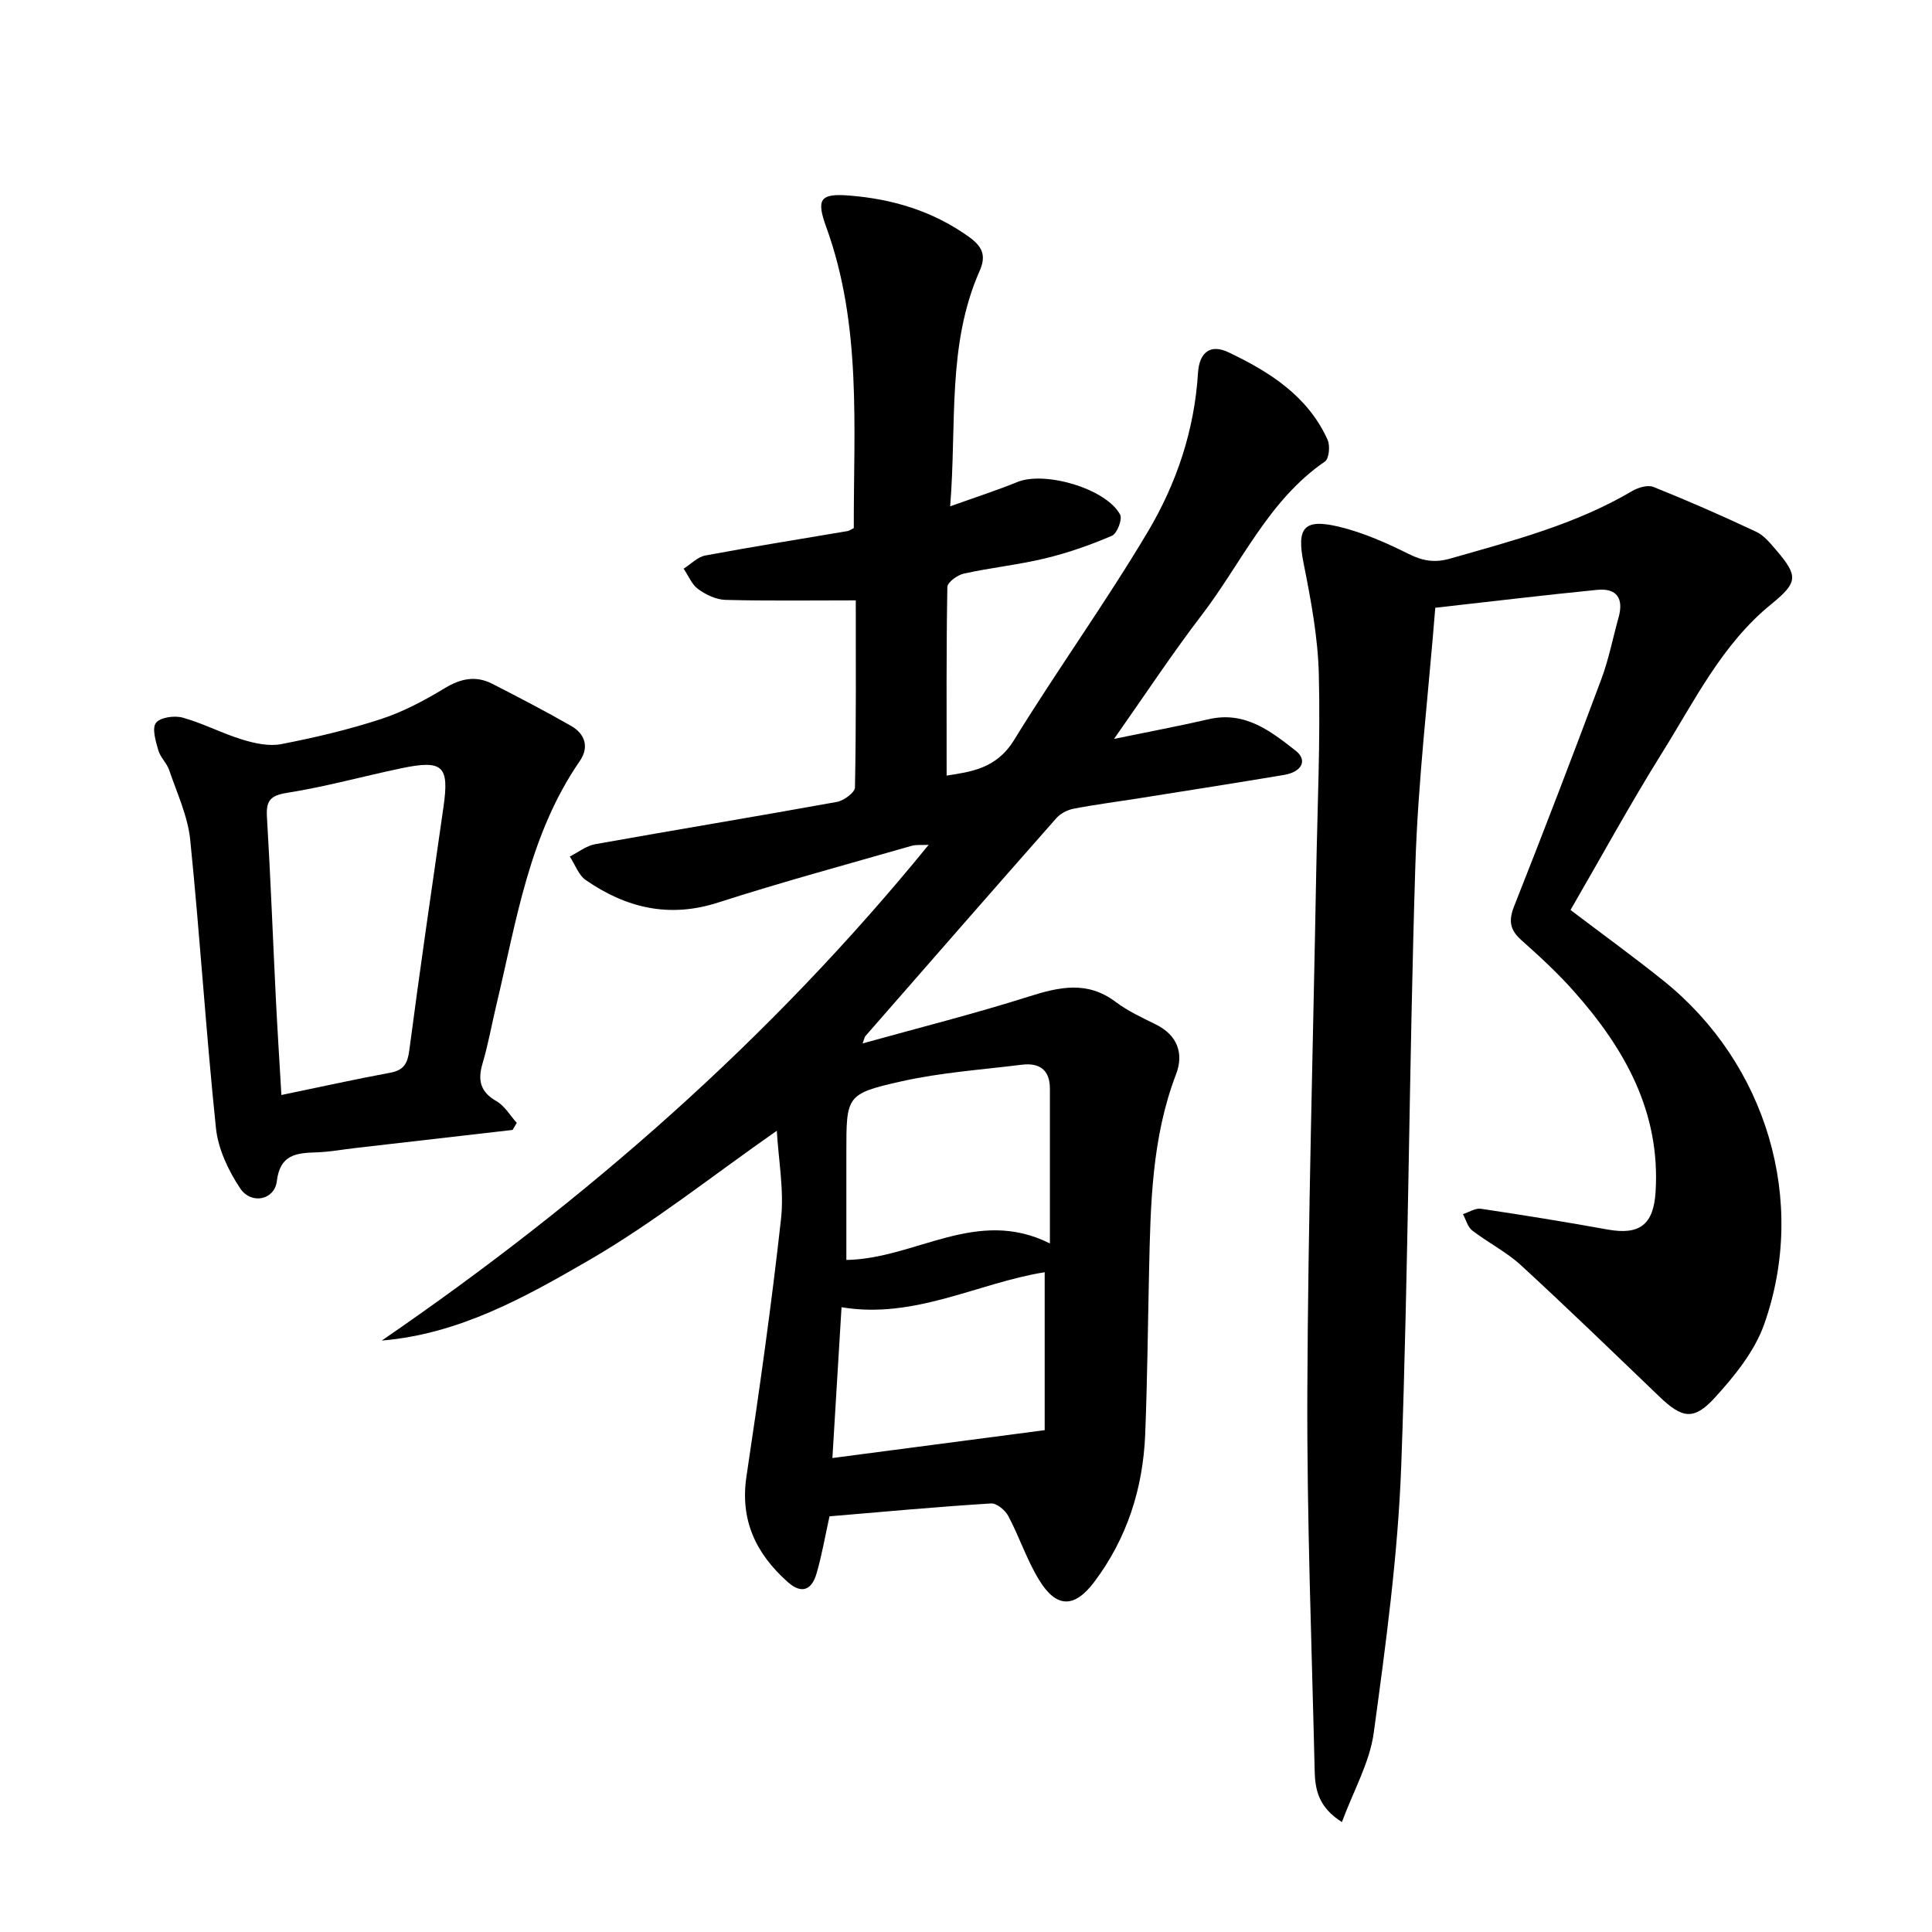
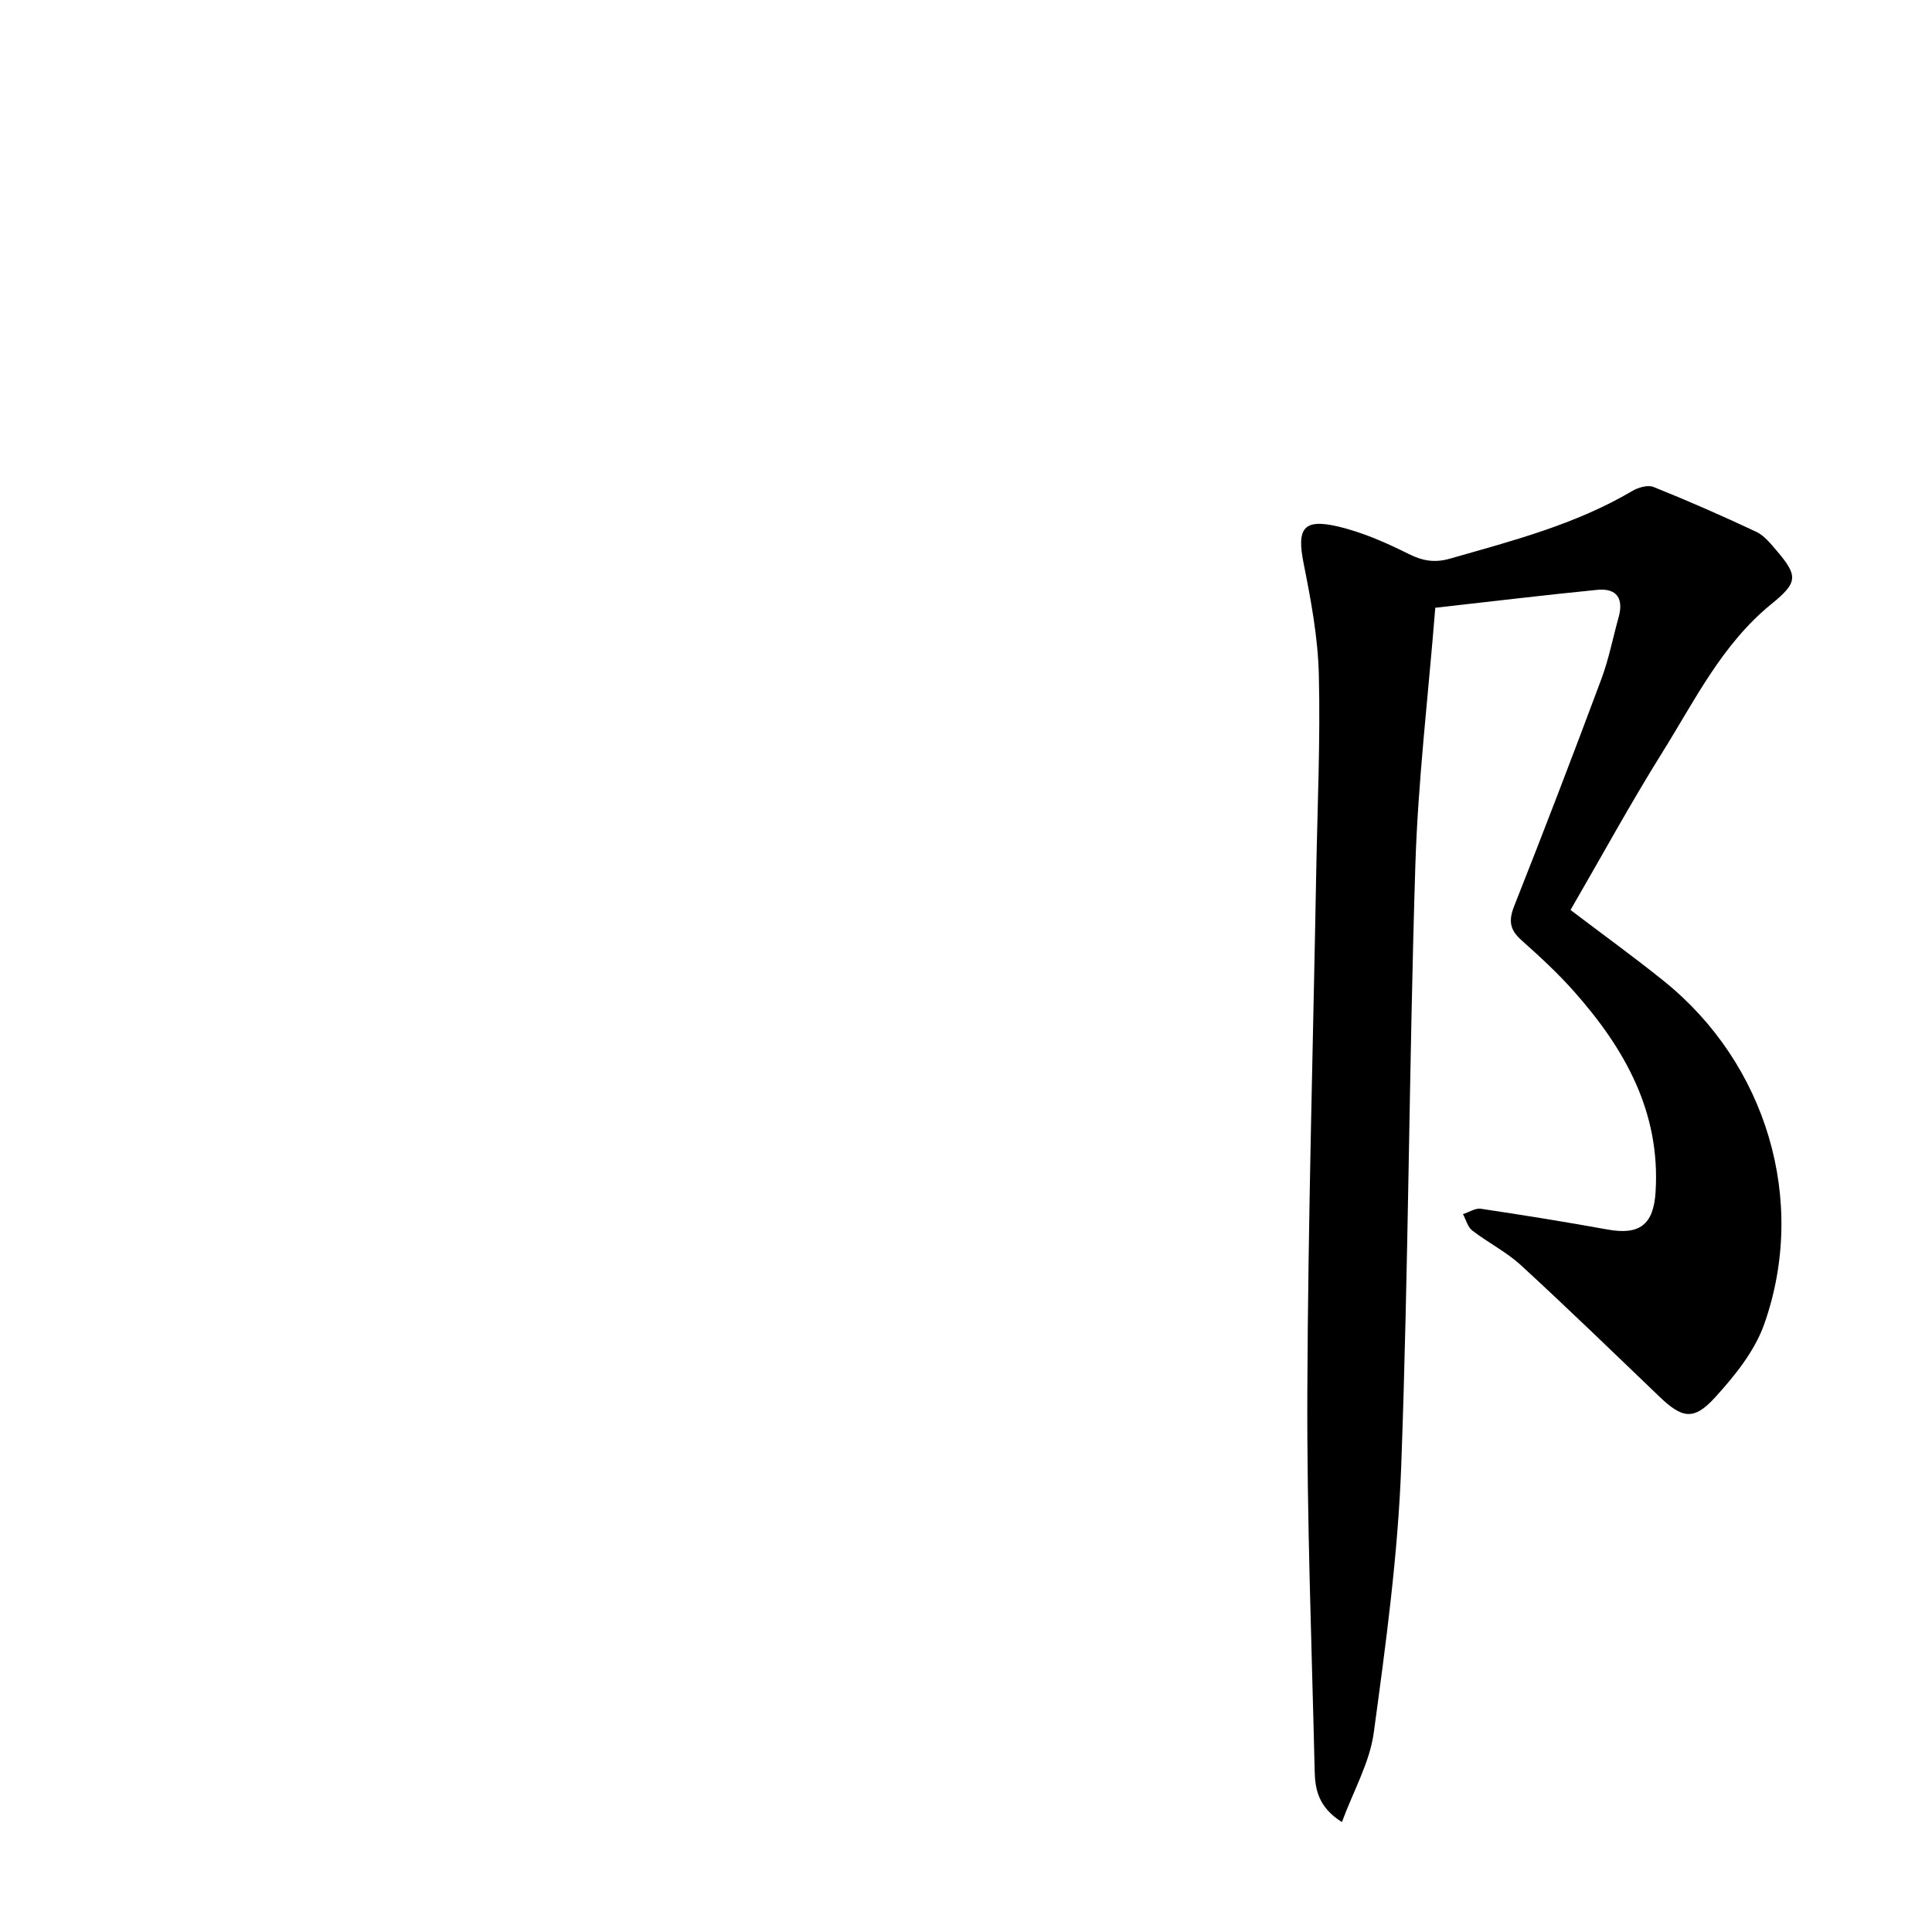
<svg xmlns="http://www.w3.org/2000/svg" enable-background="new 0 0 400 400" viewBox="0 0 400 400">
-   <path d="m171.74 313.94c-.93 4.21-1.59 8.1-2.69 11.86-.97 3.32-3.02 4.36-5.96 1.74-6.56-5.85-9.91-12.76-8.54-21.89 2.66-17.71 5.18-35.46 7.15-53.26.66-5.99-.52-12.18-.87-18.28-13.34 9.31-25.58 19.11-39 26.87-13.16 7.61-26.72 15.22-42.79 16.57 42.33-29.03 80.48-62.42 113.22-102.63-1.37.07-2.55-.09-3.59.22-13.36 3.84-26.79 7.47-40.02 11.73-10.13 3.26-19.02 1.1-27.36-4.65-1.51-1.04-2.23-3.23-3.32-4.89 1.75-.87 3.41-2.22 5.25-2.55 16.67-2.98 33.38-5.73 50.04-8.75 1.44-.26 3.73-1.94 3.75-2.99.26-12.99.17-25.99.17-38.74-9.43 0-18.2.13-26.97-.1-1.93-.05-4.05-1.06-5.65-2.22-1.33-.96-2.03-2.79-3.02-4.24 1.49-.94 2.88-2.43 4.49-2.73 9.8-1.83 19.64-3.39 29.47-5.06.29-.05.56-.26 1.27-.61-.06-20.82 1.69-41.97-5.71-62.34-2.08-5.74-1.3-6.99 4.7-6.52 8.96.7 17.35 3.19 24.82 8.54 2.8 2.01 3.67 3.85 2.23 7.1-6.77 15.33-4.7 31.73-6.09 48.71 5.17-1.85 9.61-3.28 13.93-5.04 5.71-2.32 18.39 1.38 21.26 6.76.51.95-.63 3.92-1.69 4.37-4.47 1.92-9.12 3.55-13.85 4.69-5.53 1.33-11.23 1.92-16.79 3.14-1.34.29-3.42 1.8-3.44 2.78-.23 12.96-.15 25.92-.15 39.05 4.95-.78 10.29-1.4 13.94-7.33 8.96-14.57 19-28.5 27.74-43.2 5.92-9.96 9.63-20.99 10.36-32.81.27-4.33 2.57-6.07 6.29-4.31 8.52 4.04 16.46 9.06 20.55 18.14.55 1.22.3 3.89-.55 4.48-11.71 8.03-17.24 20.98-25.47 31.73-6.15 8.03-11.73 16.5-18.2 25.7 7.21-1.49 13.45-2.65 19.63-4.08 7.46-1.72 12.8 2.46 17.98 6.53 2.52 1.98 1.27 4.39-2.41 5.01-9.99 1.67-19.99 3.24-30 4.83-4.54.72-9.1 1.3-13.6 2.17-1.28.25-2.72 1-3.57 1.98-13.22 14.98-26.35 30.03-39.5 45.08-.19.22-.23.58-.59 1.53 11.75-3.27 23.2-6.15 34.43-9.71 6.33-2.01 12.11-3.29 17.96 1.11 2.51 1.89 5.44 3.25 8.28 4.65 4.54 2.23 5.87 6.05 4.23 10.33-5.05 13.2-5.28 26.97-5.59 40.77-.25 11.26-.35 22.53-.8 33.78-.45 11.18-3.74 21.5-10.53 30.54-4.1 5.46-7.83 5.5-11.42-.36-2.55-4.15-4.09-8.91-6.38-13.24-.64-1.22-2.42-2.71-3.58-2.63-11.2.7-22.38 1.73-33.45 2.67zm45.63-56.5c0-11.26 0-21.66 0-32.05 0-3.94-2.22-5.4-5.82-4.95-8.31 1.03-16.73 1.61-24.87 3.43-11.54 2.59-11.45 3-11.45 14.85v22.14c14.39-.25 26.96-11.03 42.14-3.42zm-1.08 5.96c-13.82 2.21-26.91 9.78-42.06 7.25-.65 10.74-1.26 20.78-1.89 31.22 14.74-1.93 28.87-3.79 43.95-5.77 0-10.07 0-21.26 0-32.7z" />
  <path d="m325.16 188.4c6.68 5.07 13.11 9.72 19.28 14.68 21.27 17.08 29.86 45.52 20.82 71.08-1.98 5.6-6.12 10.72-10.21 15.2-4.41 4.84-6.82 4.28-11.56-.27-9.49-9.1-18.93-18.26-28.61-27.15-3.01-2.76-6.8-4.66-10.06-7.17-.95-.73-1.31-2.24-1.93-3.4 1.24-.39 2.56-1.28 3.71-1.11 8.76 1.31 17.52 2.72 26.24 4.3 6.64 1.2 9.51-1.02 9.93-7.77 1.04-16.59-6.41-29.72-16.91-41.55-3.36-3.79-7.12-7.25-10.9-10.62-2.38-2.12-2.65-4.03-1.47-7.01 6.18-15.61 12.19-31.29 18.06-47.03 1.54-4.13 2.38-8.52 3.57-12.79 1.08-3.89-.4-6.06-4.41-5.67-10.85 1.07-21.67 2.38-33.55 3.71-1.45 18.17-3.58 35.77-4.13 53.43-1.3 41.4-1.41 82.83-2.92 124.22-.68 18.47-3.19 36.92-5.69 55.27-.84 6.17-4.2 12-6.59 18.49-4.9-3.08-5.56-6.82-5.64-10.59-.61-26.17-1.63-52.35-1.52-78.52.15-35.86 1.19-71.72 1.84-107.58.25-13.65.88-27.3.54-40.93-.19-7.69-1.64-15.4-3.15-22.98-1.46-7.29-.07-9.36 7.31-7.59 5 1.2 9.85 3.35 14.48 5.66 2.91 1.45 5.4 1.84 8.51.95 12.94-3.7 25.97-7.06 37.71-13.99 1.25-.74 3.24-1.33 4.43-.85 7.18 2.88 14.27 5.99 21.27 9.28 1.64.77 2.94 2.41 4.17 3.84 4.54 5.31 4.47 6.64-1.03 11.12-10.27 8.34-15.91 20.07-22.7 30.91-6.55 10.5-12.47 21.36-18.89 32.43z" />
-   <path d="m106.13 233.94c-10.84 1.25-21.68 2.49-32.52 3.74-2.68.31-5.35.81-8.03.9-4.17.14-7.6.38-8.27 5.99-.47 3.88-5.29 4.89-7.58 1.47-2.45-3.67-4.57-8.16-5.02-12.48-2.07-19.87-3.31-39.83-5.33-59.7-.5-4.9-2.73-9.63-4.34-14.39-.5-1.47-1.85-2.67-2.27-4.15-.53-1.86-1.34-4.53-.48-5.66.88-1.15 3.84-1.56 5.55-1.08 4.22 1.18 8.18 3.28 12.39 4.56 2.55.78 5.49 1.41 8.02.92 6.97-1.36 13.93-2.99 20.67-5.2 4.6-1.51 9-3.86 13.16-6.38 3.32-2.01 6.43-2.65 9.84-.91 5.49 2.81 10.97 5.66 16.32 8.72 2.92 1.67 3.77 4.42 1.79 7.29-10.51 15.23-13.11 33.14-17.27 50.52-.96 4.01-1.67 8.09-2.84 12.03-1.05 3.51-.51 5.92 2.87 7.86 1.7.97 2.82 2.96 4.2 4.49-.29.49-.57.98-.86 1.46zm-47.87-7.23c7.74-1.6 15.11-3.24 22.52-4.61 2.86-.53 3.61-1.94 3.97-4.71 2.2-16.8 4.66-33.57 7.07-50.34 1.22-8.48-.11-9.79-8.73-7.99-7.88 1.65-15.67 3.83-23.61 5.08-3.59.56-4.41 1.68-4.21 5.04.75 12.5 1.22 25.01 1.84 37.52.32 6.46.74 12.92 1.15 20.01z" />
</svg>